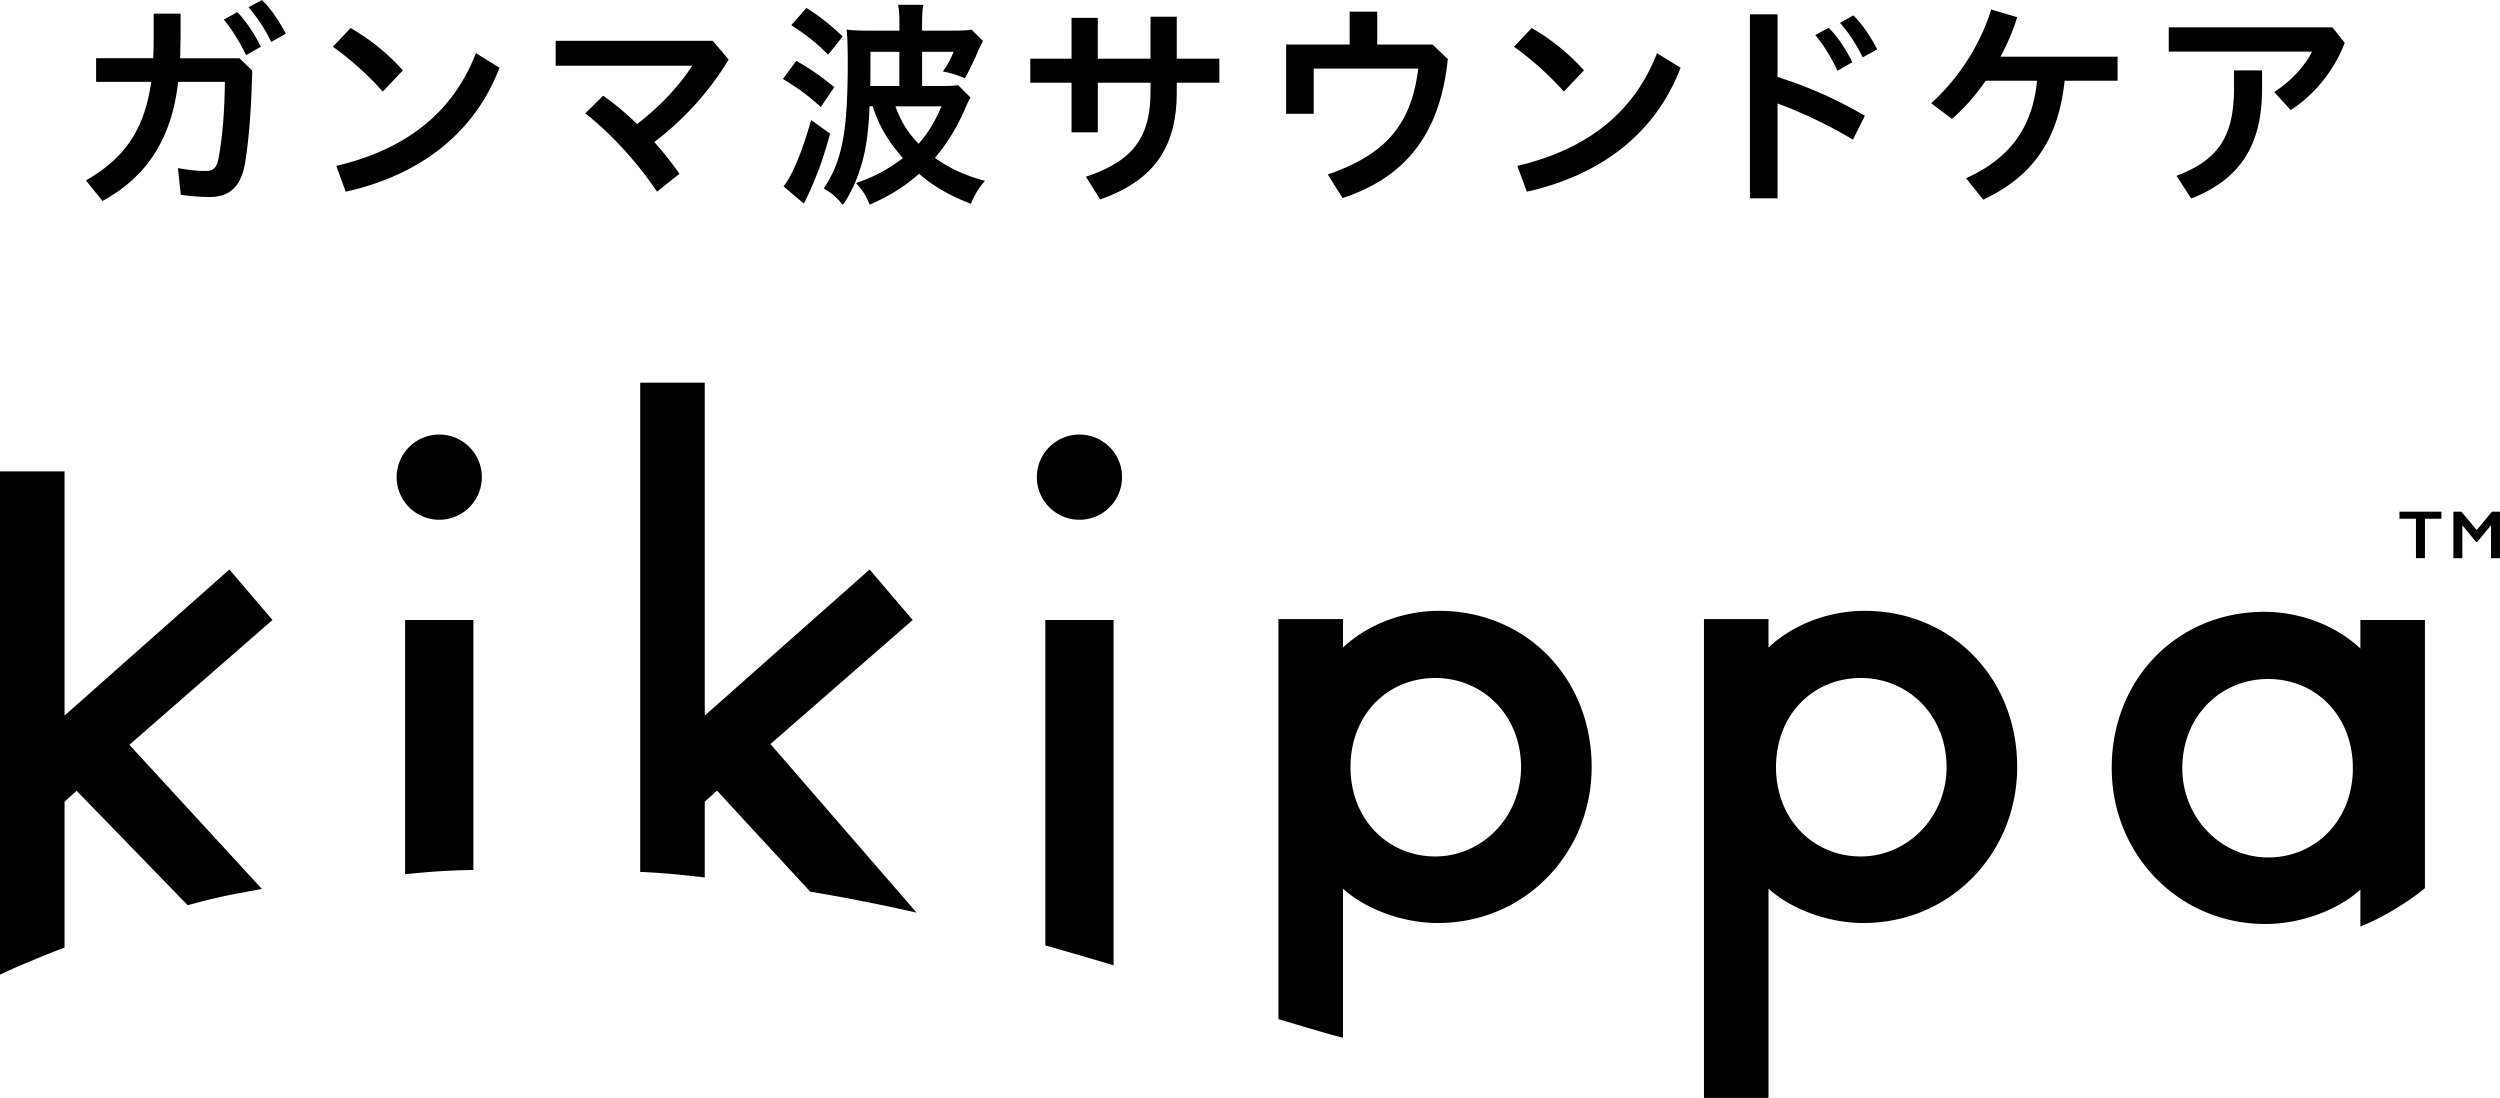
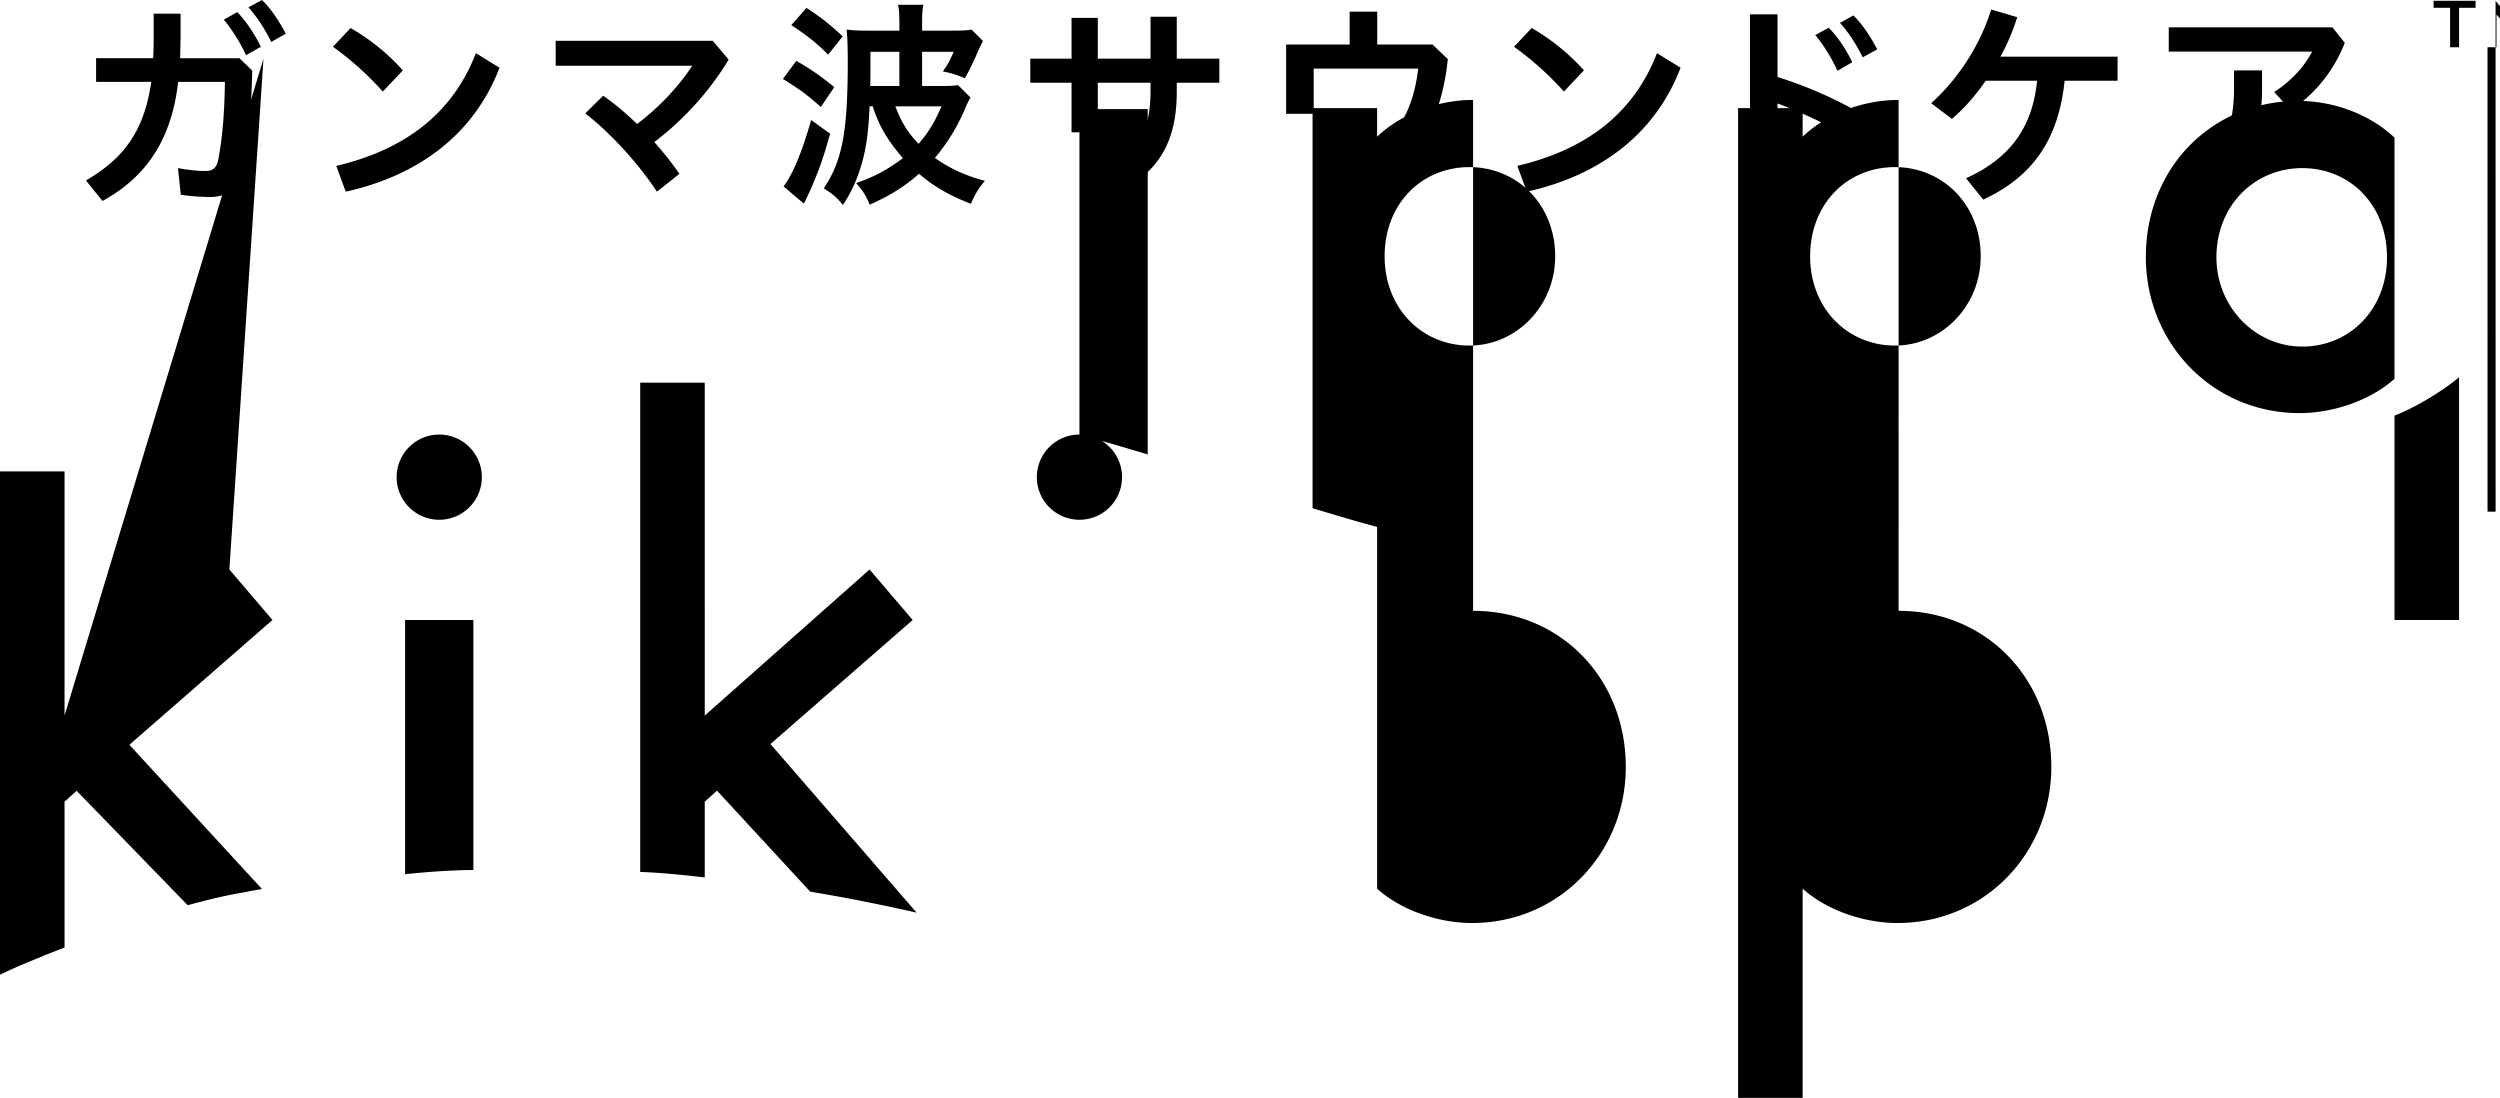
<svg xmlns="http://www.w3.org/2000/svg" viewBox="0 0 172.905 75.929">
  <path d="M6.646 5.66V4.027h3.951c.015-.412.031-.839.031-1.282V.946h1.861V2.67c-.015.458-.015.9-.031 1.358h4.104l.885.855c-.076 2.792-.229 4.729-.488 6.331-.274 1.693-1.083 2.41-2.441 2.41-.64 0-1.403-.061-2.013-.152l-.199-1.846c.778.137 1.313.198 1.922.198.504 0 .778-.198.9-.946.245-1.388.397-2.96.427-5.217h-3.234c-.443 3.951-2.182 6.575-5.233 8.238L5.944 12.48c2.639-1.526 4.043-3.463 4.516-6.82H6.646ZM16.41.839c.579.58 1.19 1.495 1.632 2.395l-1.023.58c-.458-.961-1.007-1.816-1.541-2.456l.931-.519ZM18.118 0c.564.534 1.144 1.373 1.648 2.334l-1.007.565A11.002 11.002 0 0 0 17.187.504l.931-.503Zm6.129 1.938a14.705 14.705 0 0 1 3.617 2.929l-1.389 1.465a21.15 21.15 0 0 0-3.448-3.097l1.22-1.296Zm-.991 9.535c4.851-1.145 8.071-3.692 9.658-7.796l1.632 1.007c-1.77 4.638-5.63 7.46-10.634 8.574l-.656-1.785Zm18.456-4.852c.763.518 1.556 1.19 2.349 1.953 1.434-1.068 2.884-2.579 3.815-4.028h-9.444V2.822h10.863l1.099 1.297c-1.327 2.227-3.189 4.226-5.141 5.706.625.702 1.22 1.449 1.739 2.197l-1.555 1.236c-1.404-2.121-3.327-4.15-4.959-5.416l1.236-1.221ZM55.077 4.21c1.083.626 1.663 1.038 2.624 1.816l-.931 1.373c-1.022-.9-1.434-1.205-2.624-1.938l.93-1.251Zm2.334 5.035c-.458 1.648-.717 2.395-1.342 3.845-.153.336-.336.732-.473.992l-1.403-1.19c.625-.809 1.297-2.426 1.907-4.592l1.312.946Zm-.137-5.462c-.794-.809-1.45-1.327-2.548-2.044l1.053-1.19c1.052.687 1.571 1.099 2.502 1.968l-1.007 1.266Zm2.868 3.57c-.077 1.754-.214 2.761-.519 3.89-.321 1.114-.717 2.029-1.327 2.929-.458-.549-.686-.748-1.327-1.145 1.282-1.892 1.663-3.89 1.663-8.772 0-1.037-.031-1.8-.076-2.212.443.061.885.076 1.541.076h2.106v-.366c0-.748-.015-1.053-.092-1.419h1.755c-.076.336-.092.672-.092 1.434v.351h1.892c.947 0 1.252-.015 1.526-.076l.794.793a9.677 9.677 0 0 0-.29.58c-.275.671-.672 1.48-.962 1.998-.58-.244-.9-.351-1.526-.473.321-.442.488-.747.748-1.358h-2.182v2.365h1.313c.579 0 .9-.015 1.175-.061l.854.854c-.122.229-.229.442-.412.87a13.156 13.156 0 0 1-2.044 3.31c1.022.732 2.135 1.236 3.463 1.586-.458.534-.625.809-.976 1.587-1.465-.565-2.578-1.205-3.585-2.075-.976.87-2.075 1.556-3.417 2.136-.245-.626-.443-.931-.931-1.495 1.282-.442 2.151-.915 3.235-1.724-1.053-1.205-1.648-2.212-2.091-3.585h-.213Zm2.059-1.404V3.584h-1.998v1.022c0 .458 0 .778-.016 1.342h2.014Zm-.274 1.404c.411 1.098.824 1.769 1.602 2.593.656-.748 1.099-1.465 1.587-2.593h-3.189Zm13.999 1.801H74.11V5.721h-2.853V4.058h2.853V1.236h1.816v2.822h3.646V1.159h1.815v2.899h2.945v1.663h-2.945v.656c0 3.951-1.708 6.148-5.293 7.414l-.992-1.571c3.204-1.068 4.471-2.64 4.471-5.935V5.72h-3.646v3.433Zm23.155-6.072 1.052 1.007c-.534 5.248-2.989 8.192-7.277 9.612l-1.022-1.633c4.027-1.388 5.782-3.478 6.255-7.323h-7.231v3.127h-1.907v-4.79h4.394V.808h1.907v2.273h3.83Zm6.852-1.144a14.705 14.705 0 0 1 3.617 2.929l-1.389 1.465a21.15 21.15 0 0 0-3.448-3.097l1.22-1.296Zm-.991 9.535c4.851-1.145 8.071-3.692 9.658-7.796l1.632 1.007c-1.77 4.638-5.63 7.46-10.634 8.574l-.656-1.785Zm17.994-6.149a29.125 29.125 0 0 1 6.042 2.685l-.824 1.648a31.797 31.797 0 0 0-5.217-2.502v6.56h-1.907V.992h1.907v4.333Zm3.54-3.402c.58.564 1.205 1.495 1.632 2.38l-1.022.595c-.459-.976-.992-1.831-1.541-2.472l.931-.503Zm1.708-.855c.565.549 1.144 1.373 1.648 2.35l-1.007.549c-.427-.9-1.052-1.831-1.571-2.38l.93-.519Zm9.15 4.517c-.701 1.022-1.495 1.922-2.334 2.639l-1.434-1.083c1.861-1.678 3.387-4.012 4.149-6.484l1.8.534a15.221 15.221 0 0 1-1.159 2.731h8.101v1.663h-3.662c-.442 4.196-2.304 6.667-5.63 8.223l-1.19-1.48c3.295-1.48 4.623-3.799 4.913-6.743h-3.555Zm24.835-2.624c-.748 1.938-2.09 3.585-3.738 4.653l-1.144-1.251c1.19-.763 2.105-1.785 2.624-2.792h-9.916V1.892h11.32l.854 1.068Zm-5.721 1.907v1.282c0 3.906-1.526 6.255-4.897 7.582l-1.023-1.571c2.914-1.099 3.982-2.731 3.982-6.087V4.868h1.938Z" />
-   <path fill="none" d="M0 26.465h167.713v49.464H0z" />
-   <path d="M28.018 60.461c1.579-.161 3.007-.27 4.721-.293V42.882h-4.721v17.579ZM63.124 42.88l-2.983-3.491-11.399 10.102V26.465h-4.464v33.838c1.549.064 2.955.208 4.464.384v-5.238l.848-.766 6.446 6.986c2.567.427 4.906.9 7.357 1.449L53.287 51.459l9.837-8.58ZM30.379 30.055a2.946 2.946 0 1 0-.001 5.893 2.946 2.946 0 0 0 .001-5.893Zm44.278 0a2.946 2.946 0 1 0-.001 5.893 2.946 2.946 0 0 0 .001-5.893Zm-2.361 35.334c1.588.448 3.161.907 4.721 1.373v-23.88h-4.721v22.507Zm-56.433-26L4.464 49.491v-16.89H0v34.81a37.038 37.038 0 0 1 1.786-.799c.119-.051.244-.1.364-.151l.137-.057a68.534 68.534 0 0 1 2.177-.87V55.448l.836-.755 7.682 7.914c1.184-.323 2.463-.648 3.87-.887.383-.079.872-.162 1.263-.237l-9.166-9.971 9.897-8.633-2.983-3.491Zm83.658 2.858c-2.488 0-4.976.961-6.638 2.541v-1.974h-4.464v27.669c1.551.466 3.01.909 4.464 1.292V61.46c1.555 1.419 4.124 2.377 6.564 2.377 6.027 0 10.635-4.833 10.635-10.795 0-6.15-4.534-10.795-10.561-10.795Zm-.256 16.987c-3.277 0-5.862-2.568-5.862-6.171 0-3.66 2.584-6.171 5.862-6.171s5.934 2.565 5.934 6.171c0 3.408-2.657 6.171-5.934 6.171Zm29.686-16.987c-2.488 0-4.976.961-6.638 2.541v-1.974h-4.464V75.93h4.464V61.46c1.555 1.419 4.124 2.377 6.564 2.377 6.027 0 10.635-4.833 10.635-10.795 0-6.15-4.534-10.795-10.561-10.795Zm-.256 16.987c-3.277 0-5.862-2.568-5.862-6.171 0-3.66 2.584-6.171 5.862-6.171s5.934 2.565 5.934 6.171c0 3.408-2.657 6.171-5.934 6.171Zm34.554-16.352v1.974c-1.662-1.58-4.15-2.541-6.638-2.541-6.027 0-10.561 4.645-10.561 10.795 0 5.962 4.608 10.795 10.635 10.795 2.439 0 5.009-.959 6.564-2.377v2.548c1.511-.571 3.488-1.813 4.463-2.655V42.882h-4.464Zm-6.382 16.421c-3.277 0-5.934-2.763-5.934-6.171 0-3.606 2.657-6.171 5.934-6.171s5.862 2.511 5.862 6.171c0 3.603-2.584 6.171-5.862 6.171Zm11.988-23.913v.485h-1.141v2.728h-.621v-2.728h-1.141v-.485h2.903Zm1.383 0 1.056 1.268 1.056-1.268h.554v3.214h-.621v-2.257h-.018l-.929 1.132h-.087l-.929-1.132h-.018v2.257h-.621V35.39h.559Z" />
+   <path d="M28.018 60.461c1.579-.161 3.007-.27 4.721-.293V42.882h-4.721v17.579ZM63.124 42.88l-2.983-3.491-11.399 10.102V26.465h-4.464v33.838c1.549.064 2.955.208 4.464.384v-5.238l.848-.766 6.446 6.986c2.567.427 4.906.9 7.357 1.449L53.287 51.459l9.837-8.58ZM30.379 30.055a2.946 2.946 0 1 0-.001 5.893 2.946 2.946 0 0 0 .001-5.893Zm44.278 0a2.946 2.946 0 1 0-.001 5.893 2.946 2.946 0 0 0 .001-5.893Zc1.588.448 3.161.907 4.721 1.373v-23.88h-4.721v22.507Zm-56.433-26L4.464 49.491v-16.89H0v34.81a37.038 37.038 0 0 1 1.786-.799c.119-.051.244-.1.364-.151l.137-.057a68.534 68.534 0 0 1 2.177-.87V55.448l.836-.755 7.682 7.914c1.184-.323 2.463-.648 3.87-.887.383-.079.872-.162 1.263-.237l-9.166-9.971 9.897-8.633-2.983-3.491Zm83.658 2.858c-2.488 0-4.976.961-6.638 2.541v-1.974h-4.464v27.669c1.551.466 3.01.909 4.464 1.292V61.46c1.555 1.419 4.124 2.377 6.564 2.377 6.027 0 10.635-4.833 10.635-10.795 0-6.15-4.534-10.795-10.561-10.795Zm-.256 16.987c-3.277 0-5.862-2.568-5.862-6.171 0-3.66 2.584-6.171 5.862-6.171s5.934 2.565 5.934 6.171c0 3.408-2.657 6.171-5.934 6.171Zm29.686-16.987c-2.488 0-4.976.961-6.638 2.541v-1.974h-4.464V75.93h4.464V61.46c1.555 1.419 4.124 2.377 6.564 2.377 6.027 0 10.635-4.833 10.635-10.795 0-6.15-4.534-10.795-10.561-10.795Zm-.256 16.987c-3.277 0-5.862-2.568-5.862-6.171 0-3.66 2.584-6.171 5.862-6.171s5.934 2.565 5.934 6.171c0 3.408-2.657 6.171-5.934 6.171Zm34.554-16.352v1.974c-1.662-1.58-4.15-2.541-6.638-2.541-6.027 0-10.561 4.645-10.561 10.795 0 5.962 4.608 10.795 10.635 10.795 2.439 0 5.009-.959 6.564-2.377v2.548c1.511-.571 3.488-1.813 4.463-2.655V42.882h-4.464Zm-6.382 16.421c-3.277 0-5.934-2.763-5.934-6.171 0-3.606 2.657-6.171 5.934-6.171s5.862 2.511 5.862 6.171c0 3.603-2.584 6.171-5.862 6.171Zm11.988-23.913v.485h-1.141v2.728h-.621v-2.728h-1.141v-.485h2.903Zm1.383 0 1.056 1.268 1.056-1.268h.554v3.214h-.621v-2.257h-.018l-.929 1.132h-.087l-.929-1.132h-.018v2.257h-.621V35.39h.559Z" />
</svg>